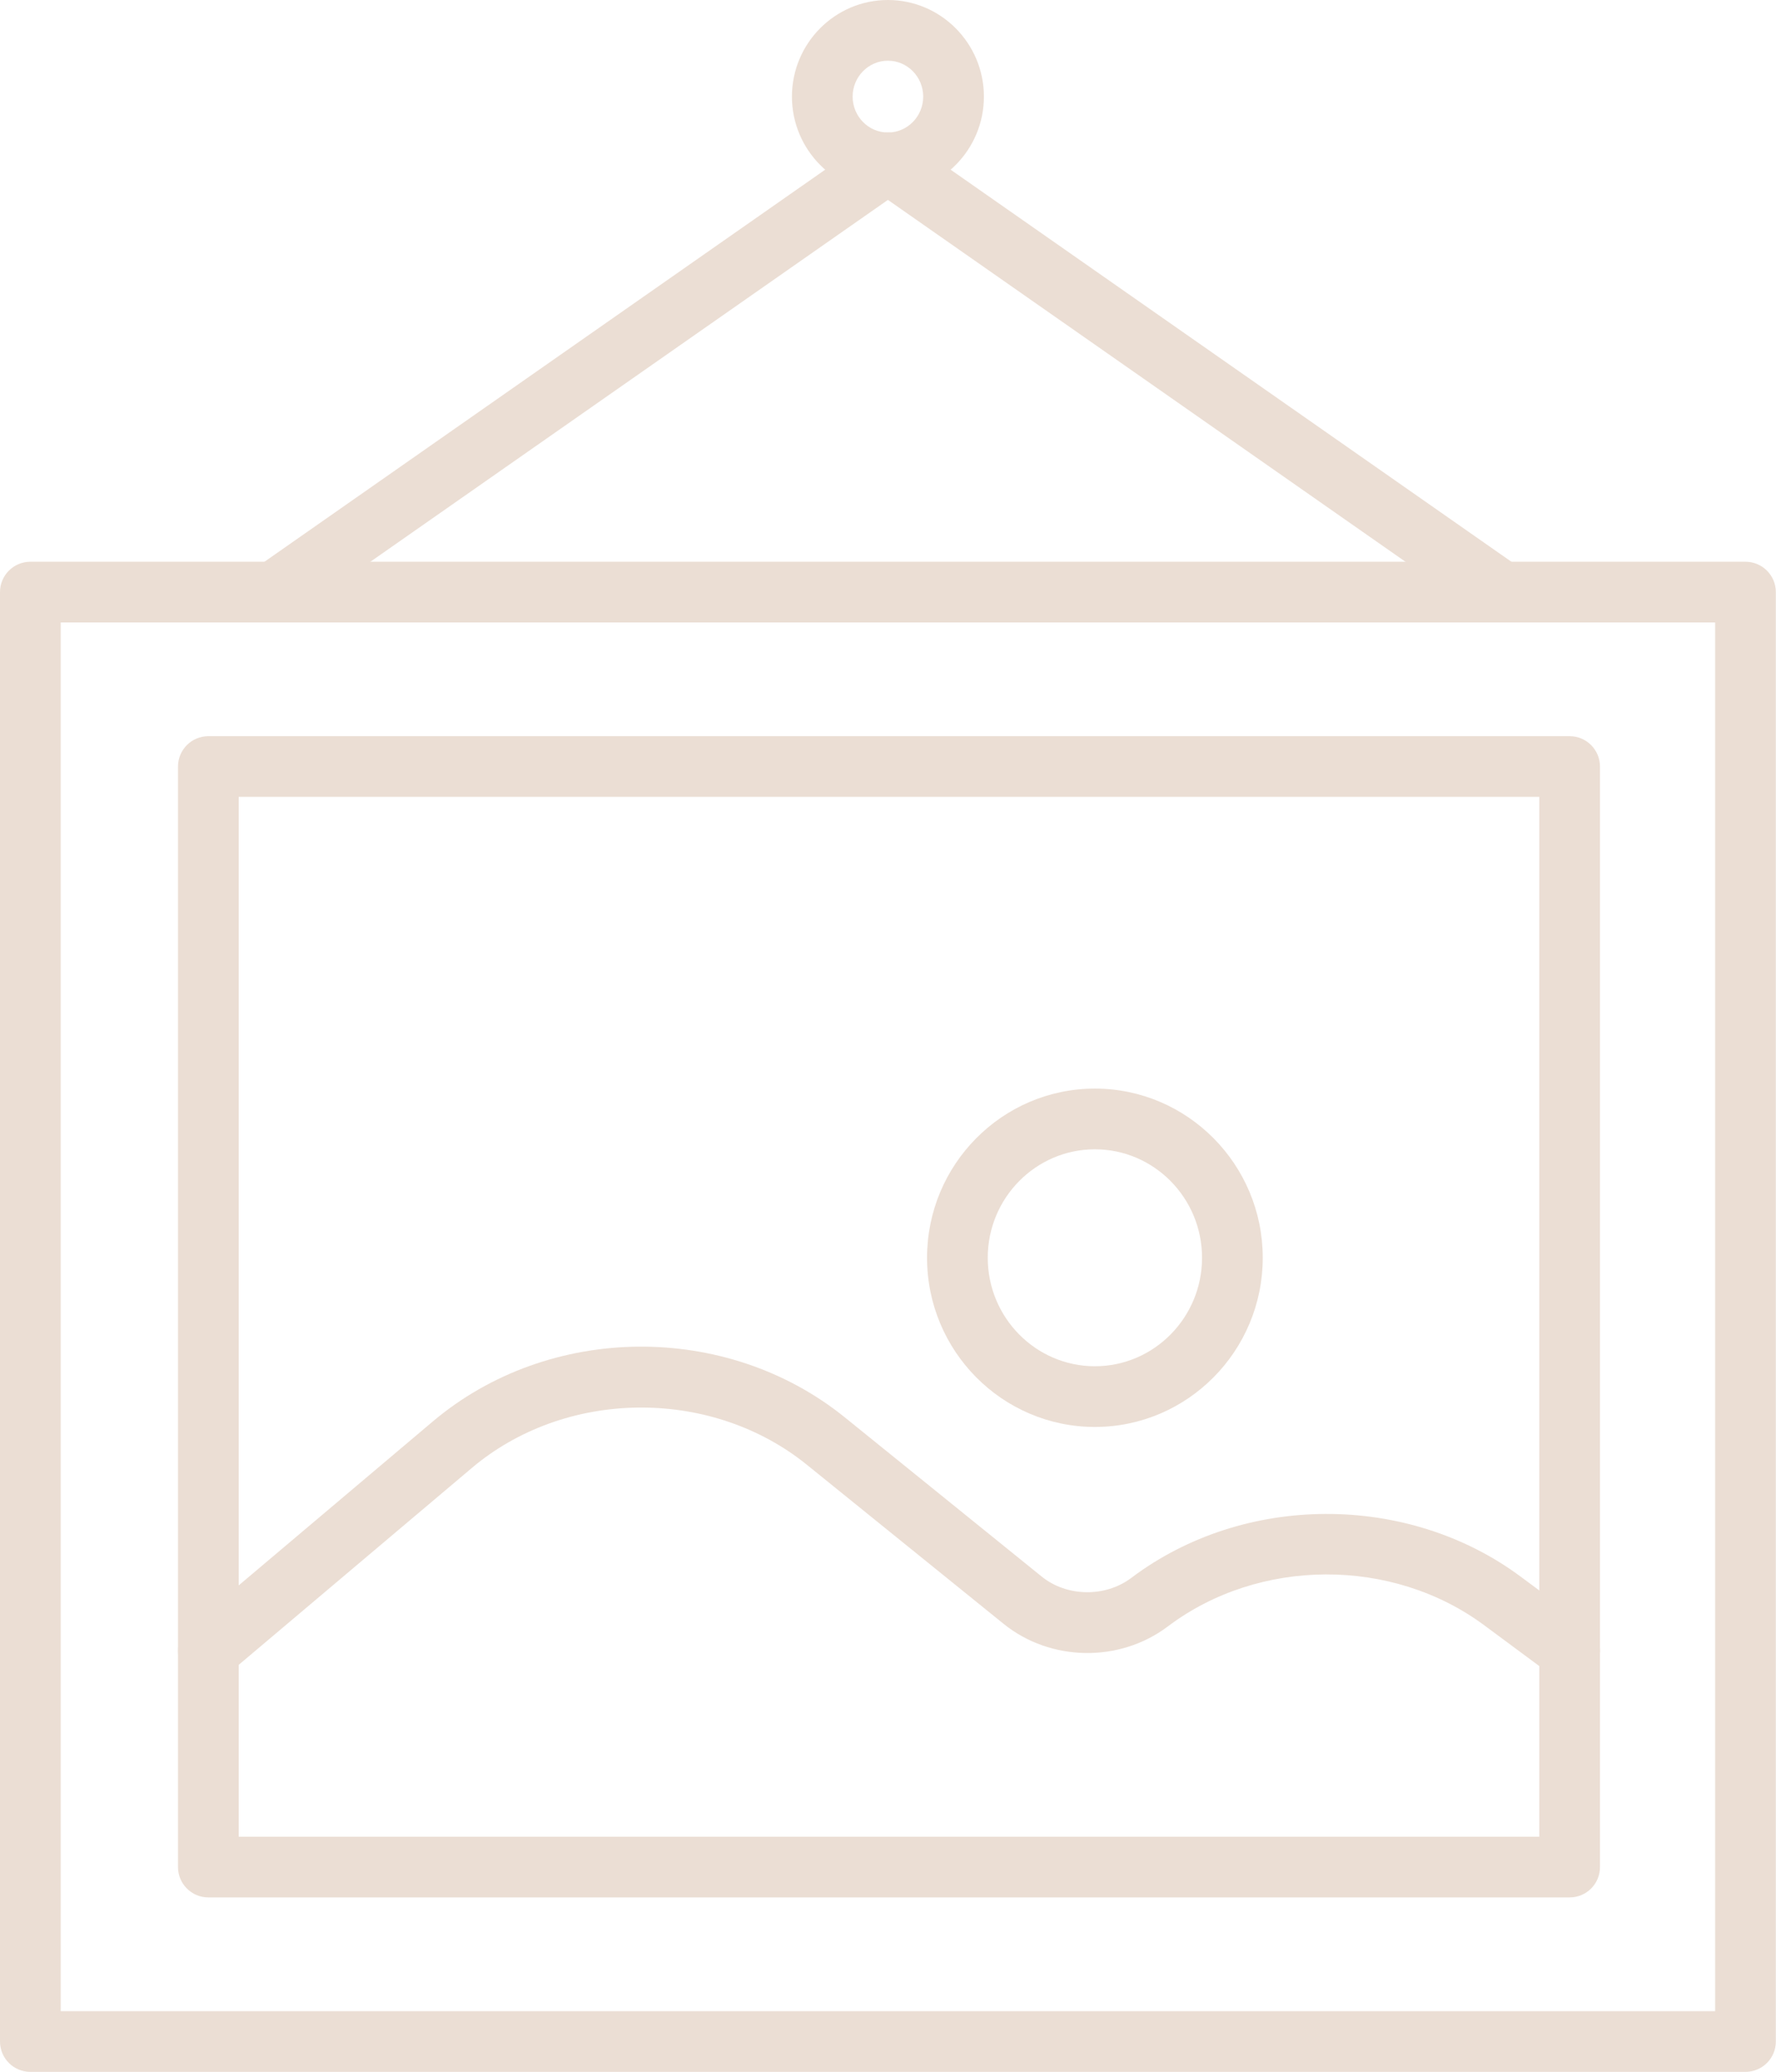
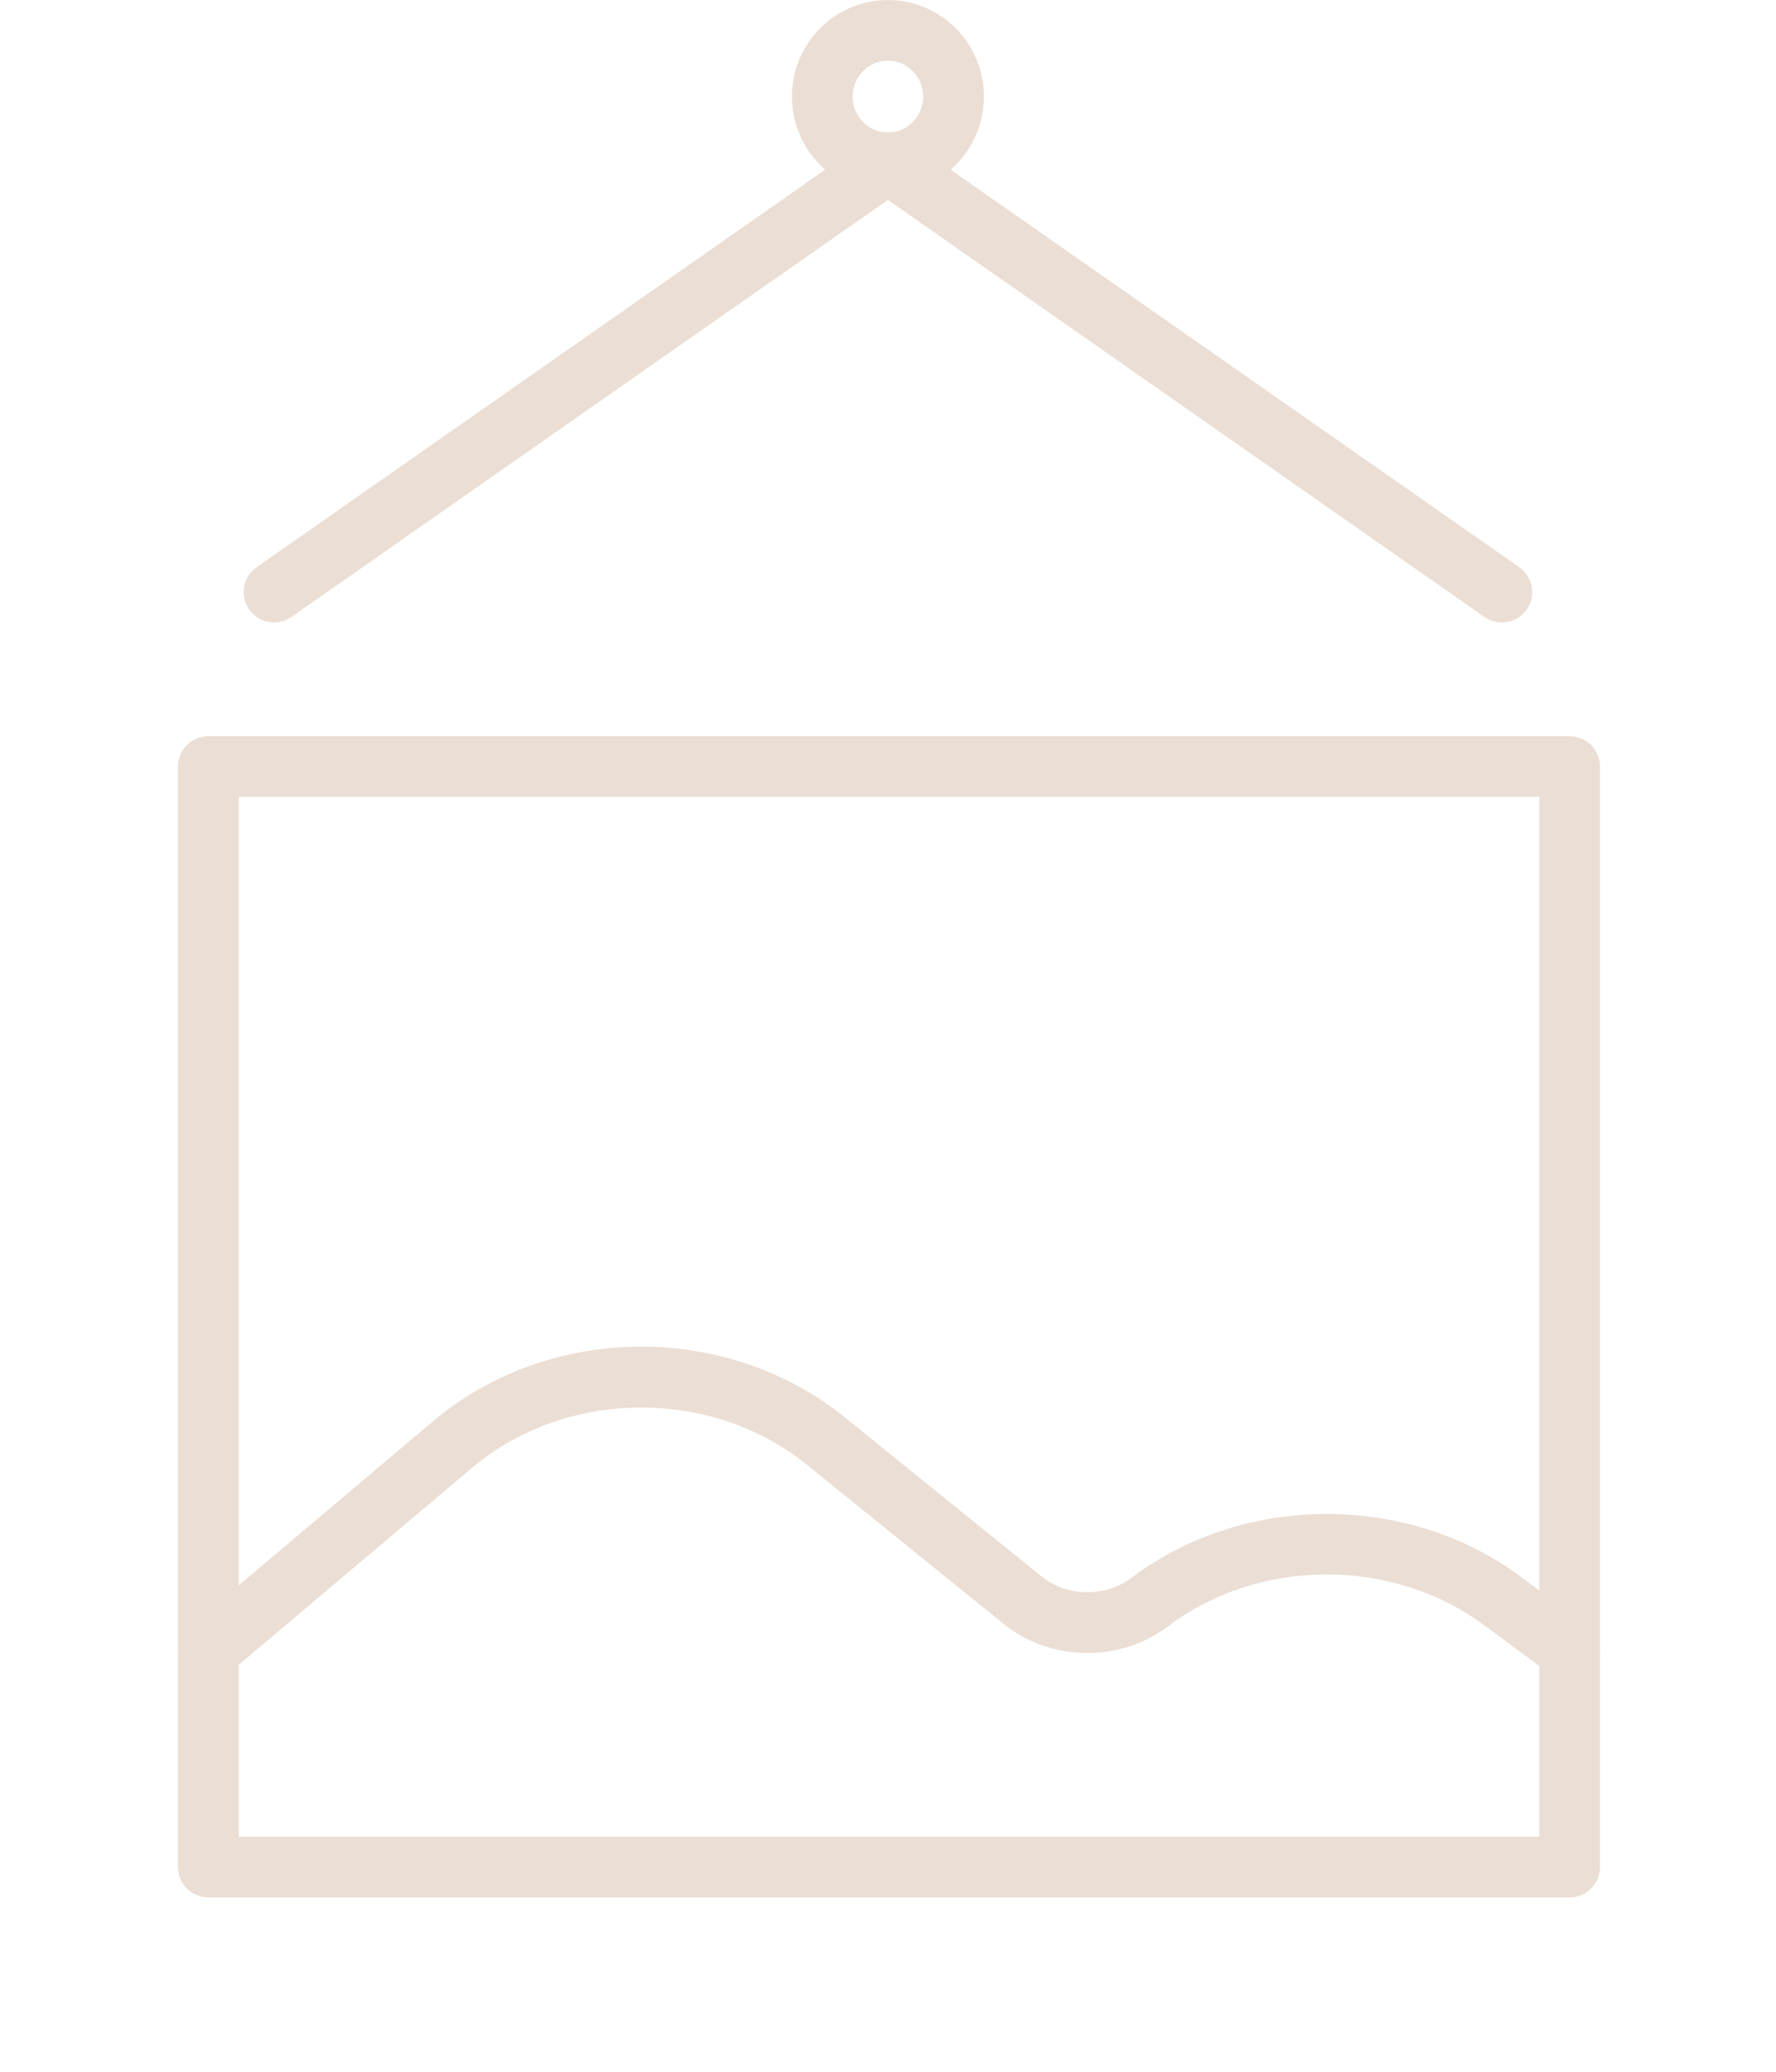
<svg xmlns="http://www.w3.org/2000/svg" fill="#000000" height="511.9" preserveAspectRatio="xMidYMid meet" version="1" viewBox="0.0 0.0 438.9 511.9" width="438.9" zoomAndPan="magnify">
  <g id="change1_5">
    <path d="M387.9,468.8H51.49c-4.14,0-7.5-3.36-7.5-7.5V189.39c0-4.14,3.36-7.5,7.5-7.5H387.9 c4.14,0,7.5,3.36,7.5,7.5V461.3C395.4,465.45,392.05,468.8,387.9,468.8z M58.99,453.8H380.4V196.89H58.99V453.8z" fill="#ebded4" />
  </g>
  <g id="change1_2">
    <path d="M387.9,415.36c-1.55,0-3.12-0.48-4.46-1.47l-16.67-12.35c-22.73-16.84-55.61-16.71-78.17,0.31 c-11.93,9-29,8.72-40.59-0.65l-48.64-39.32c-11.27-9.11-25.76-14.11-40.88-14.11c-0.23,0-0.45,0-0.68,0 c-15.36,0.15-29.99,5.45-41.19,14.91l-60.28,50.9c-3.17,2.67-7.9,2.27-10.57-0.89c-2.67-3.17-2.27-7.9,0.89-10.57l60.28-50.9 c28.75-24.28,72.54-24.71,101.86-1.01l48.64,39.32c6.21,5.02,15.72,5.16,22.13,0.33c27.75-20.93,68.18-21.09,96.13-0.39 l16.67,12.35c3.33,2.46,4.03,7.16,1.56,10.49C392.46,414.31,390.19,415.36,387.9,415.36z" fill="#ebded4" />
  </g>
  <g id="change1_6">
-     <path d="M270.58,352.56c-22.88,0-41.48-18.75-41.48-41.8c0-23.05,18.61-41.8,41.48-41.8s41.48,18.75,41.48,41.8 C312.06,333.81,293.45,352.56,270.58,352.56z M270.58,283.96c-14.6,0-26.48,12.02-26.48,26.8s11.88,26.8,26.48,26.8 s26.48-12.02,26.48-26.8S285.18,283.96,270.58,283.96z" fill="#ebded4" />
-   </g>
+     </g>
  <g id="change1_3">
-     <path d="M431.36,511.9H7.5c-4.14,0-7.5-3.36-7.5-7.5V146.29c0-4.14,3.36-7.5,7.5-7.5h423.86 c4.14,0,7.5,3.36,7.5,7.5V504.4C438.86,508.54,435.5,511.9,431.36,511.9z M15,496.9h408.86V153.79H15V496.9z" fill="#ebded4" />
-   </g>
+     </g>
  <g id="change1_4">
    <path d="M371.14,153.79c-1.48,0-2.98-0.44-4.29-1.35L219.43,49.39L72.01,152.44c-3.39,2.37-8.07,1.55-10.44-1.85 c-2.37-3.4-1.54-8.07,1.85-10.44L215.13,34.09c2.58-1.8,6.01-1.8,8.59,0l151.72,106.05c3.39,2.37,4.22,7.05,1.85,10.44 C375.84,152.68,373.51,153.79,371.14,153.79z" fill="#ebded4" />
  </g>
  <g id="change1_1">
    <path d="M219.43,47.74c-13.08,0-23.72-10.71-23.72-23.87S206.35,0,219.43,0c13.08,0,23.72,10.71,23.72,23.87 S232.51,47.74,219.43,47.74z M219.43,15c-4.81,0-8.72,3.98-8.72,8.87s3.91,8.87,8.72,8.87s8.72-3.98,8.72-8.87S224.24,15,219.43,15 z" fill="#ebded4" />
  </g>
</svg>